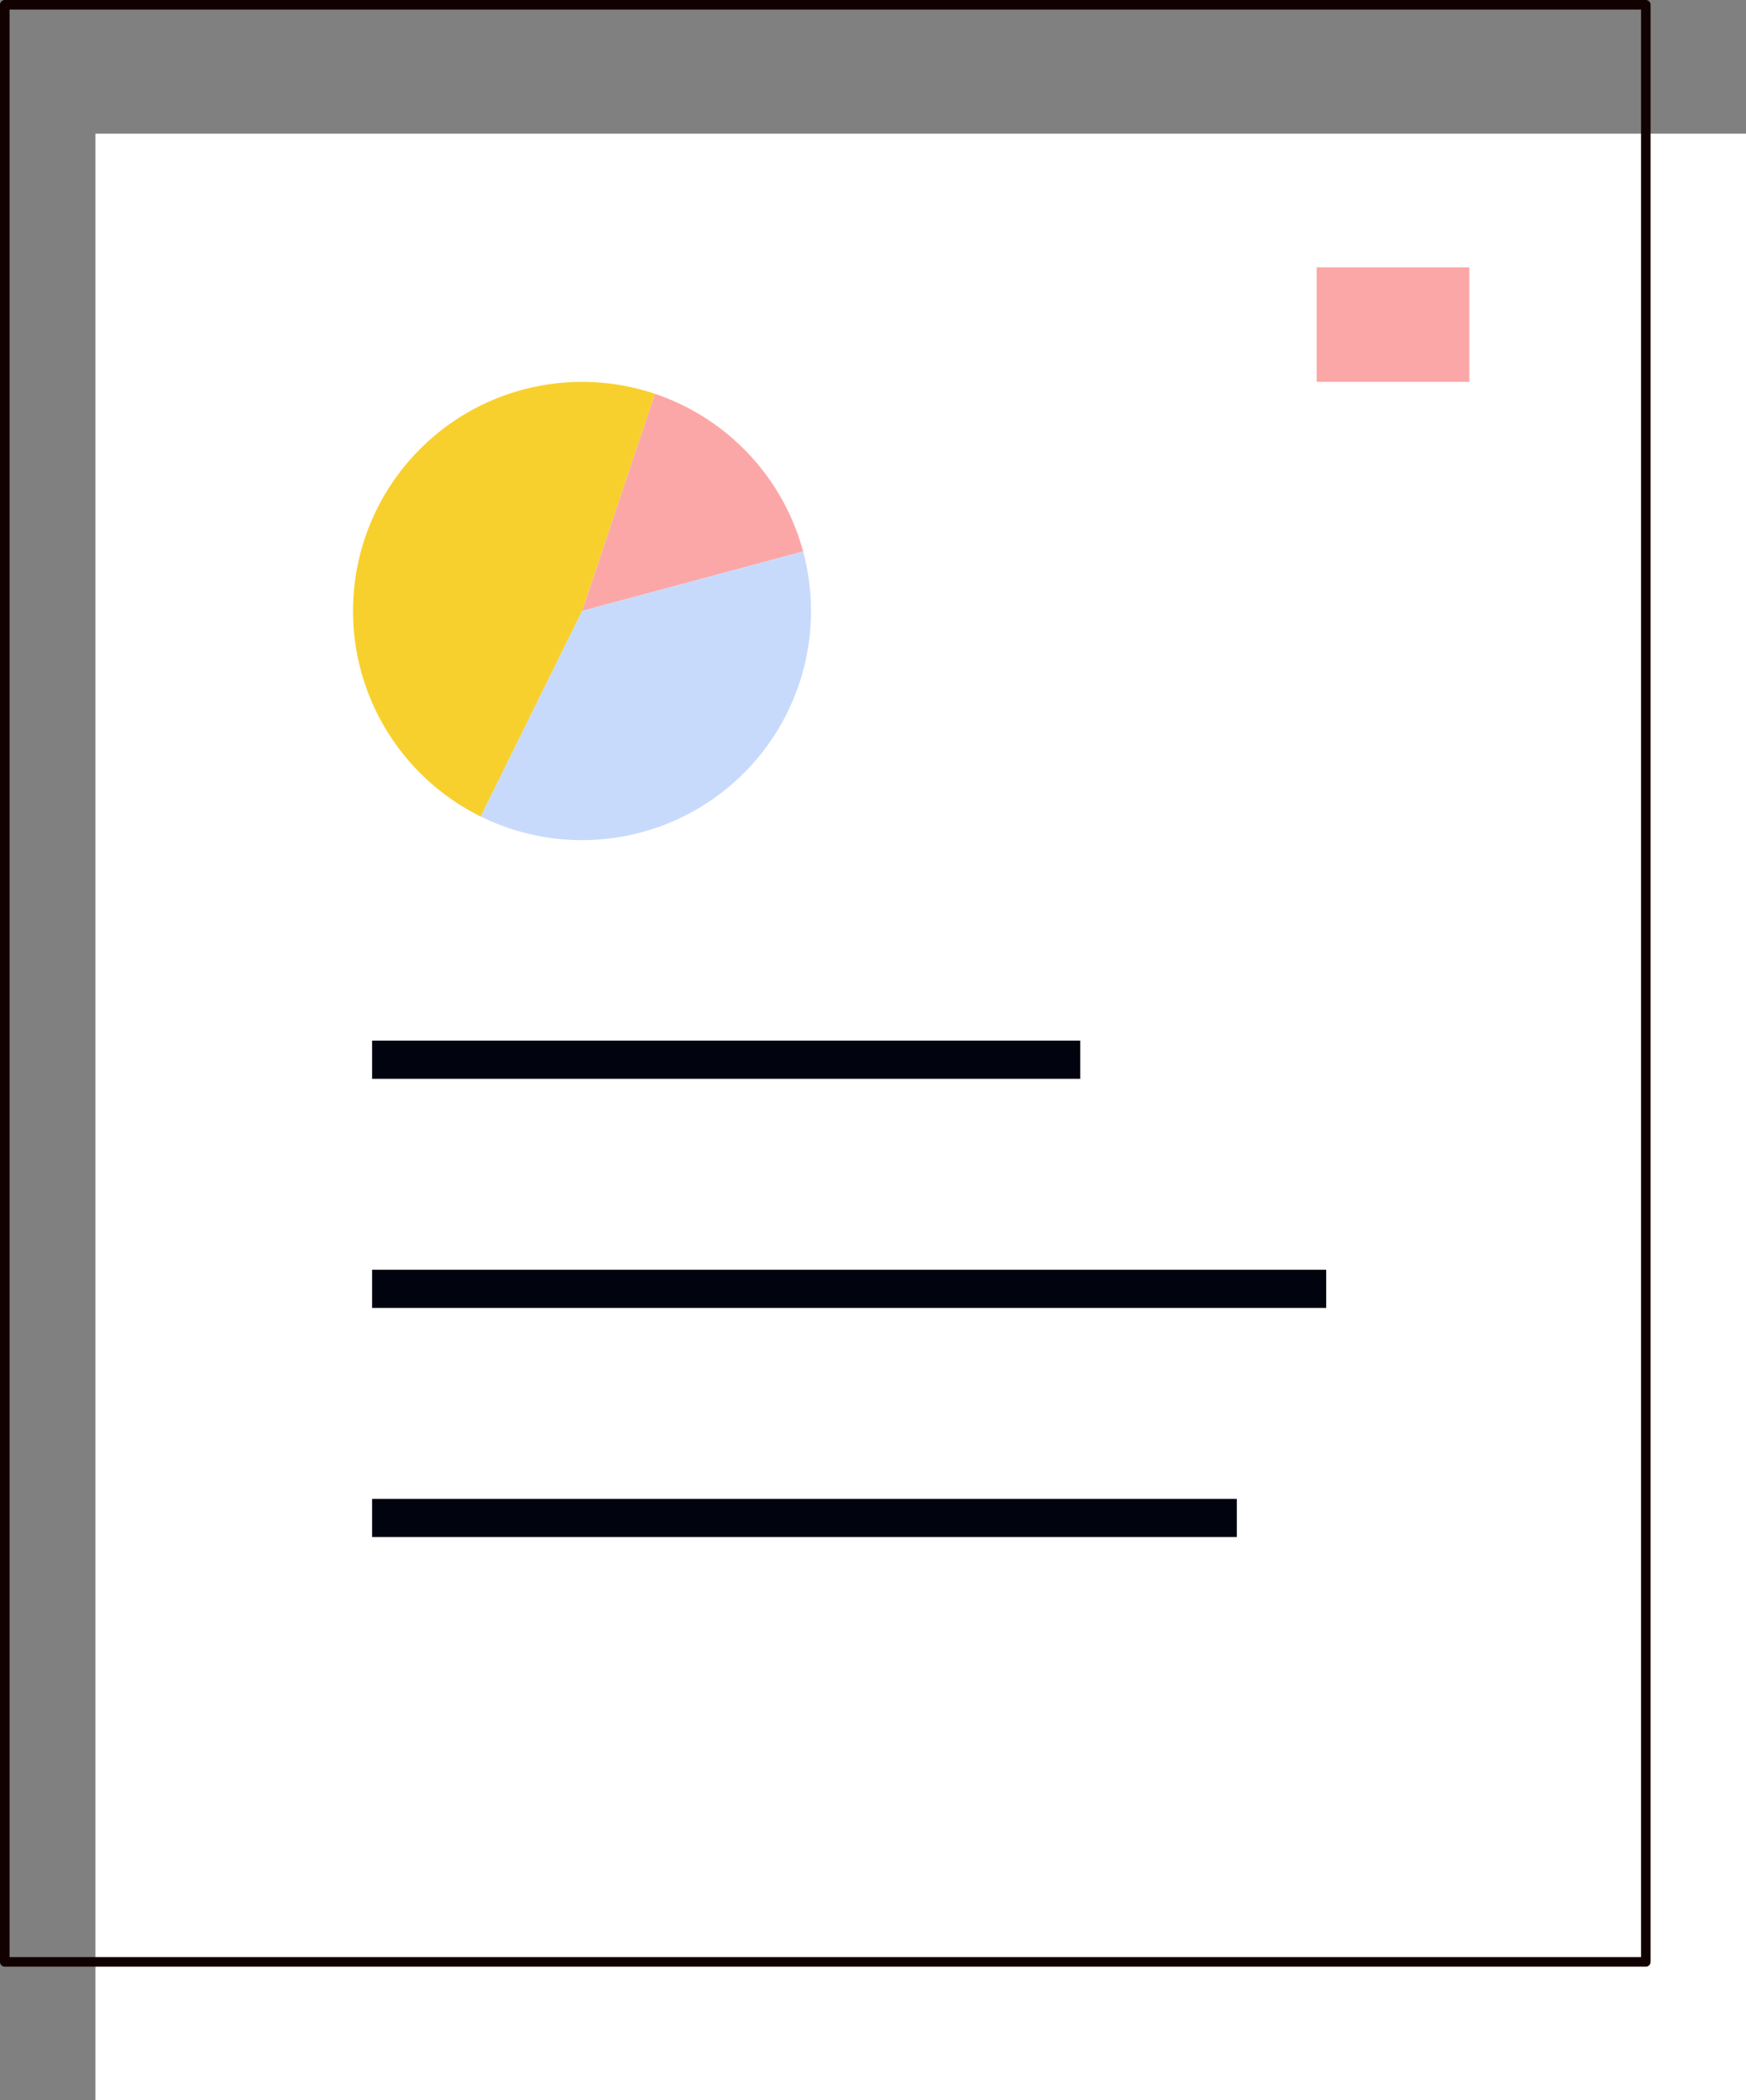
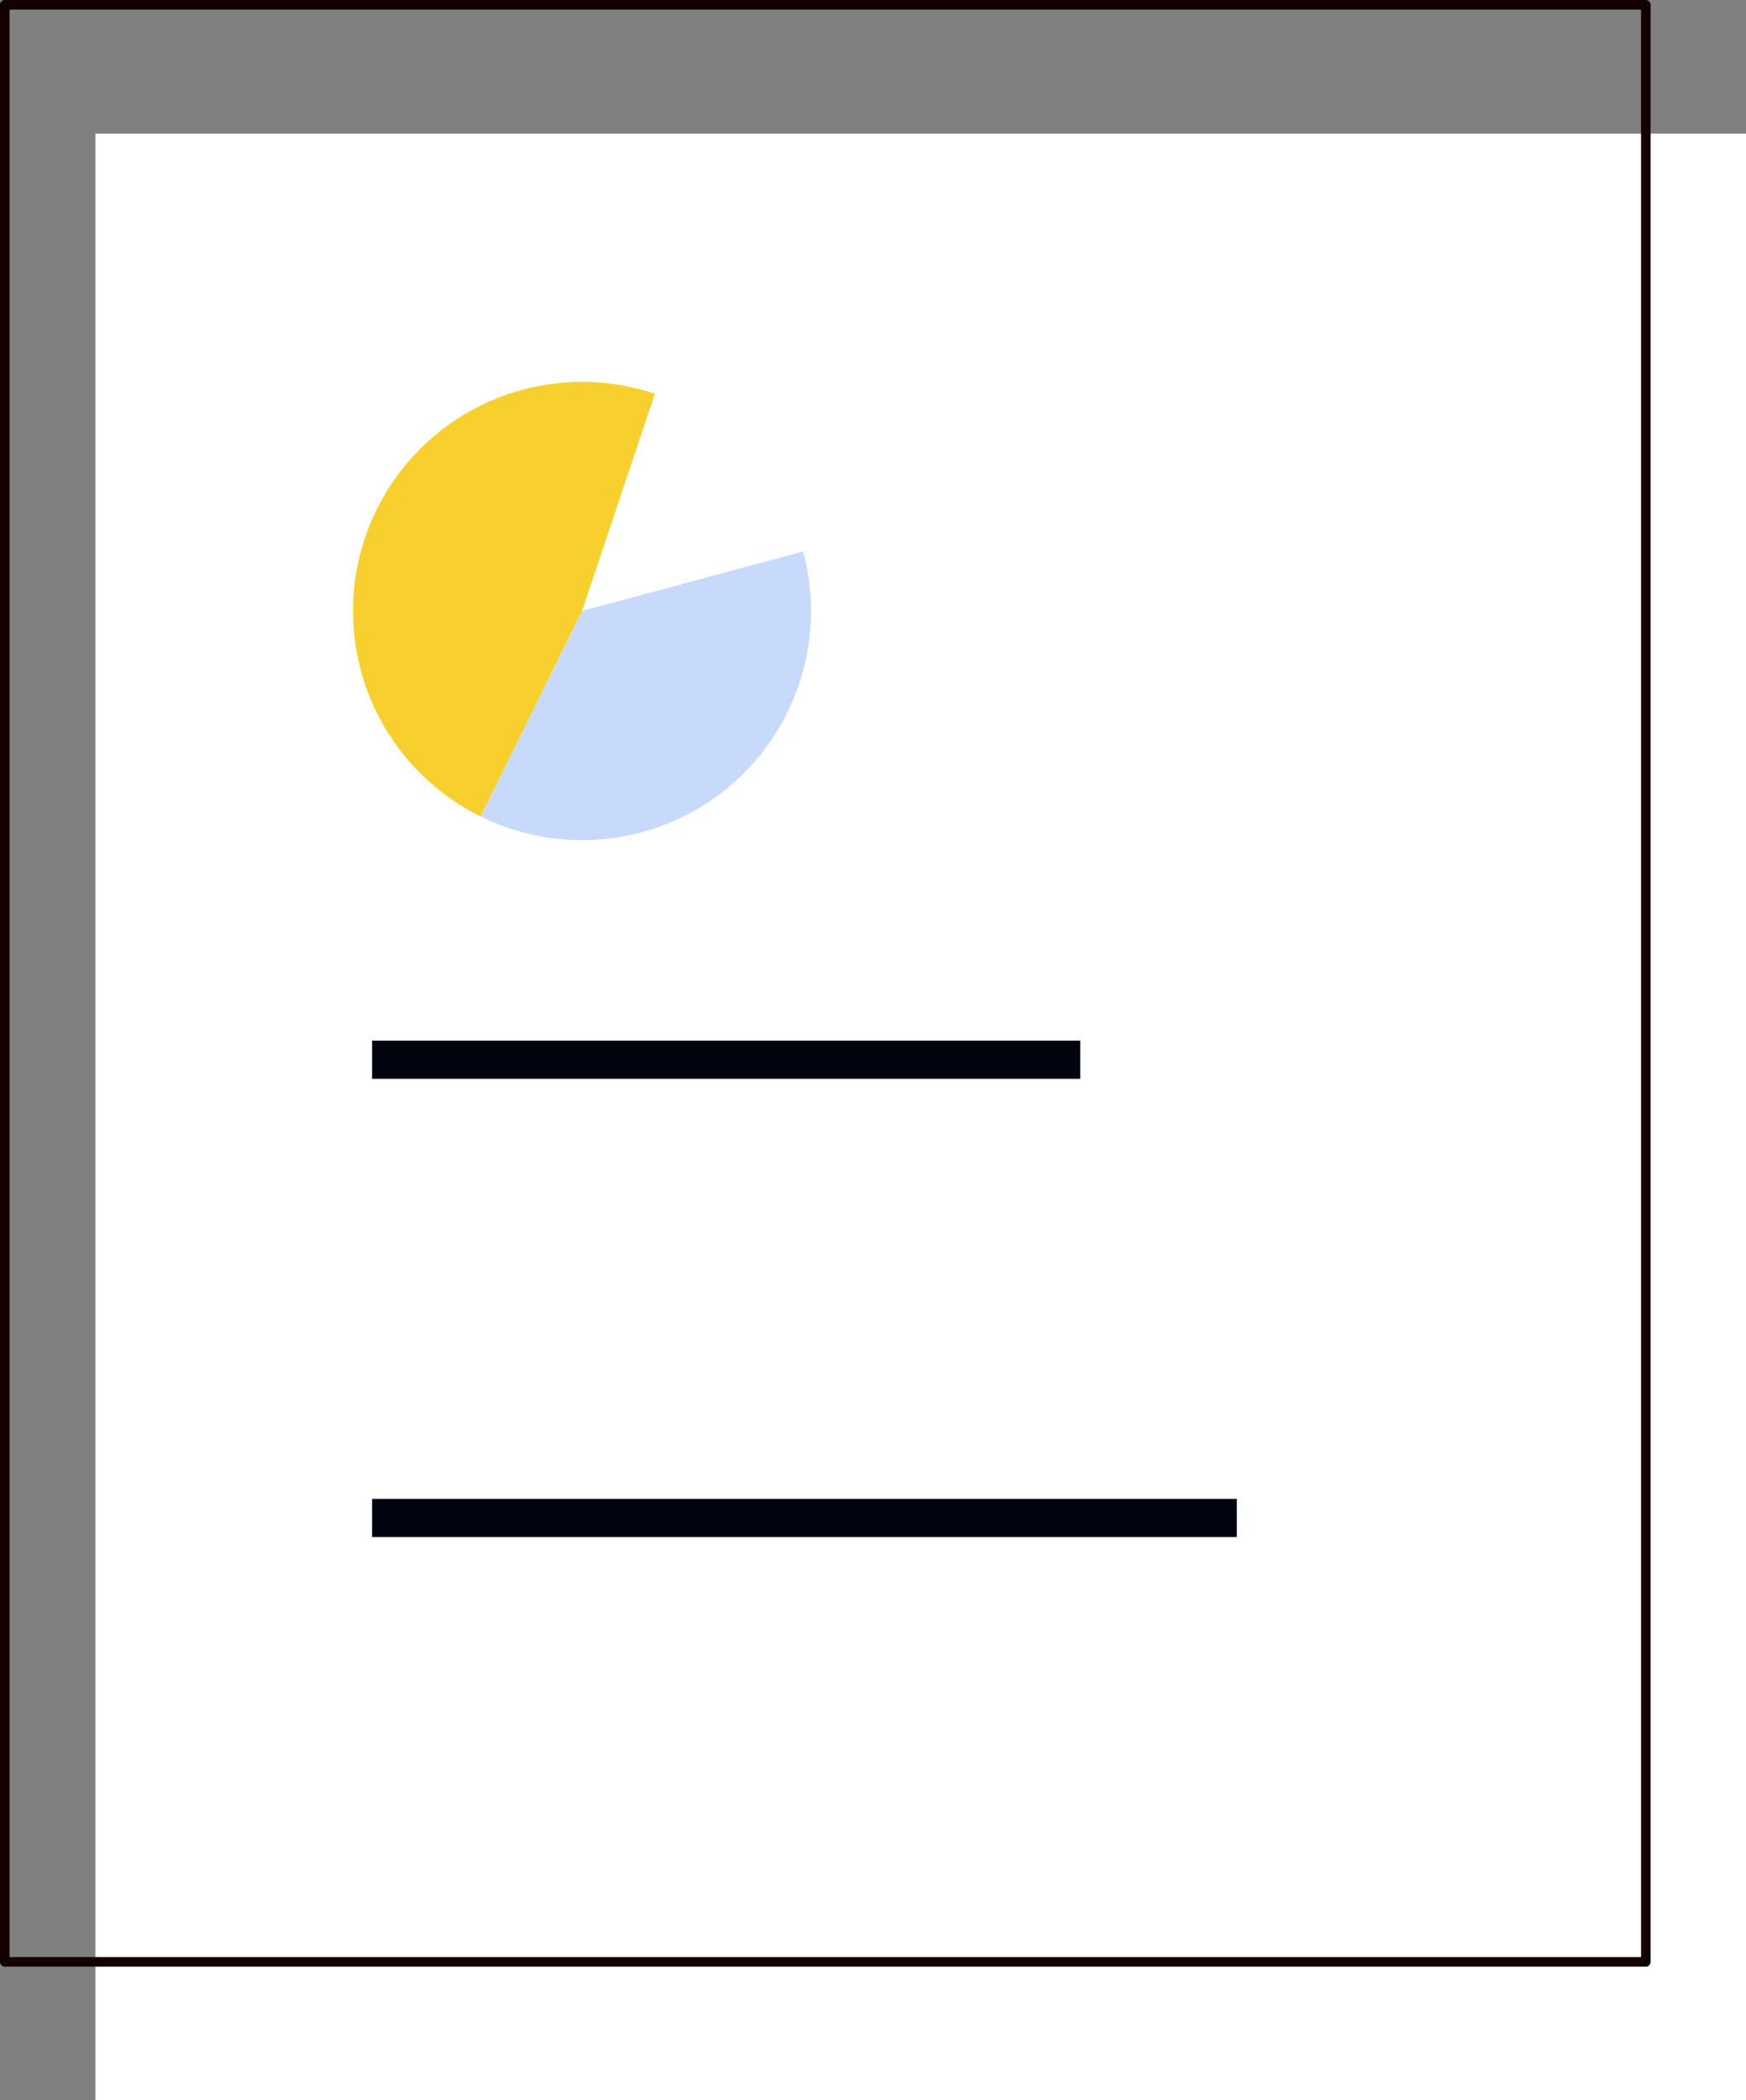
<svg xmlns="http://www.w3.org/2000/svg" width="183" height="220" viewBox="0 0 183 220">
  <rect x="0" y="0" width="183" height="220" fill="#808080" stroke="none" />
  <g id="Card_" data-name="Card  " transform="translate(-1163 -283)">
    <rect id="Rectangle_565" data-name="Rectangle 565" width="173" height="206" transform="translate(1173 297)" fill="#fff" />
    <g id="Rectangle_565_copy" data-name="Rectangle 565 copy" transform="translate(1163 283)" fill="rgba(255,255,255,0)" stroke="#110101" stroke-linejoin="round" stroke-width="1">
      <rect width="173" height="206" stroke="none" />
      <rect x="0.5" y="0.5" width="172" height="205" fill="none" />
    </g>
-     <rect id="Rectangle_566" data-name="Rectangle 566" width="100" height="4" transform="translate(1202 416)" fill="#01030f" />
    <rect id="Rectangle_566_copy" data-name="Rectangle 566 copy" width="74.22" height="4" transform="translate(1202 392)" fill="#01030f" />
    <rect id="Rectangle_566_copy_2" data-name="Rectangle 566 copy 2" width="90.63" height="4" transform="translate(1202 440)" fill="#01030f" />
    <g id="Vector_Smart_Object" data-name="Vector Smart Object" transform="translate(981.256 221.133)">
      <g id="Group_220" data-name="Group 220">
-         <path id="Path_519" data-name="Path 519" d="M265.921,119.63a24.043,24.043,0,0,0-15.542-16.516l-7.635,22.752Z" fill="#fca7a7" />
-         <path id="Path_520" data-name="Path 520" d="M242.744,125.867l-10.623,21.522a24,24,0,0,0,33.8-27.758Z" fill="#c8dafc" />
+         <path id="Path_520" data-name="Path 520" d="M242.744,125.867l-10.623,21.522a24,24,0,0,0,33.8-27.758" fill="#c8dafc" />
        <path id="Path_521" data-name="Path 521" d="M250.379,103.114a24,24,0,0,0-18.258,44.274l10.623-21.522Z" fill="#f7d02d" />
      </g>
    </g>
-     <rect id="Rectangle_582" data-name="Rectangle 582" width="16" height="12" transform="translate(1301 311)" fill="#fba7a7" />
  </g>
</svg>